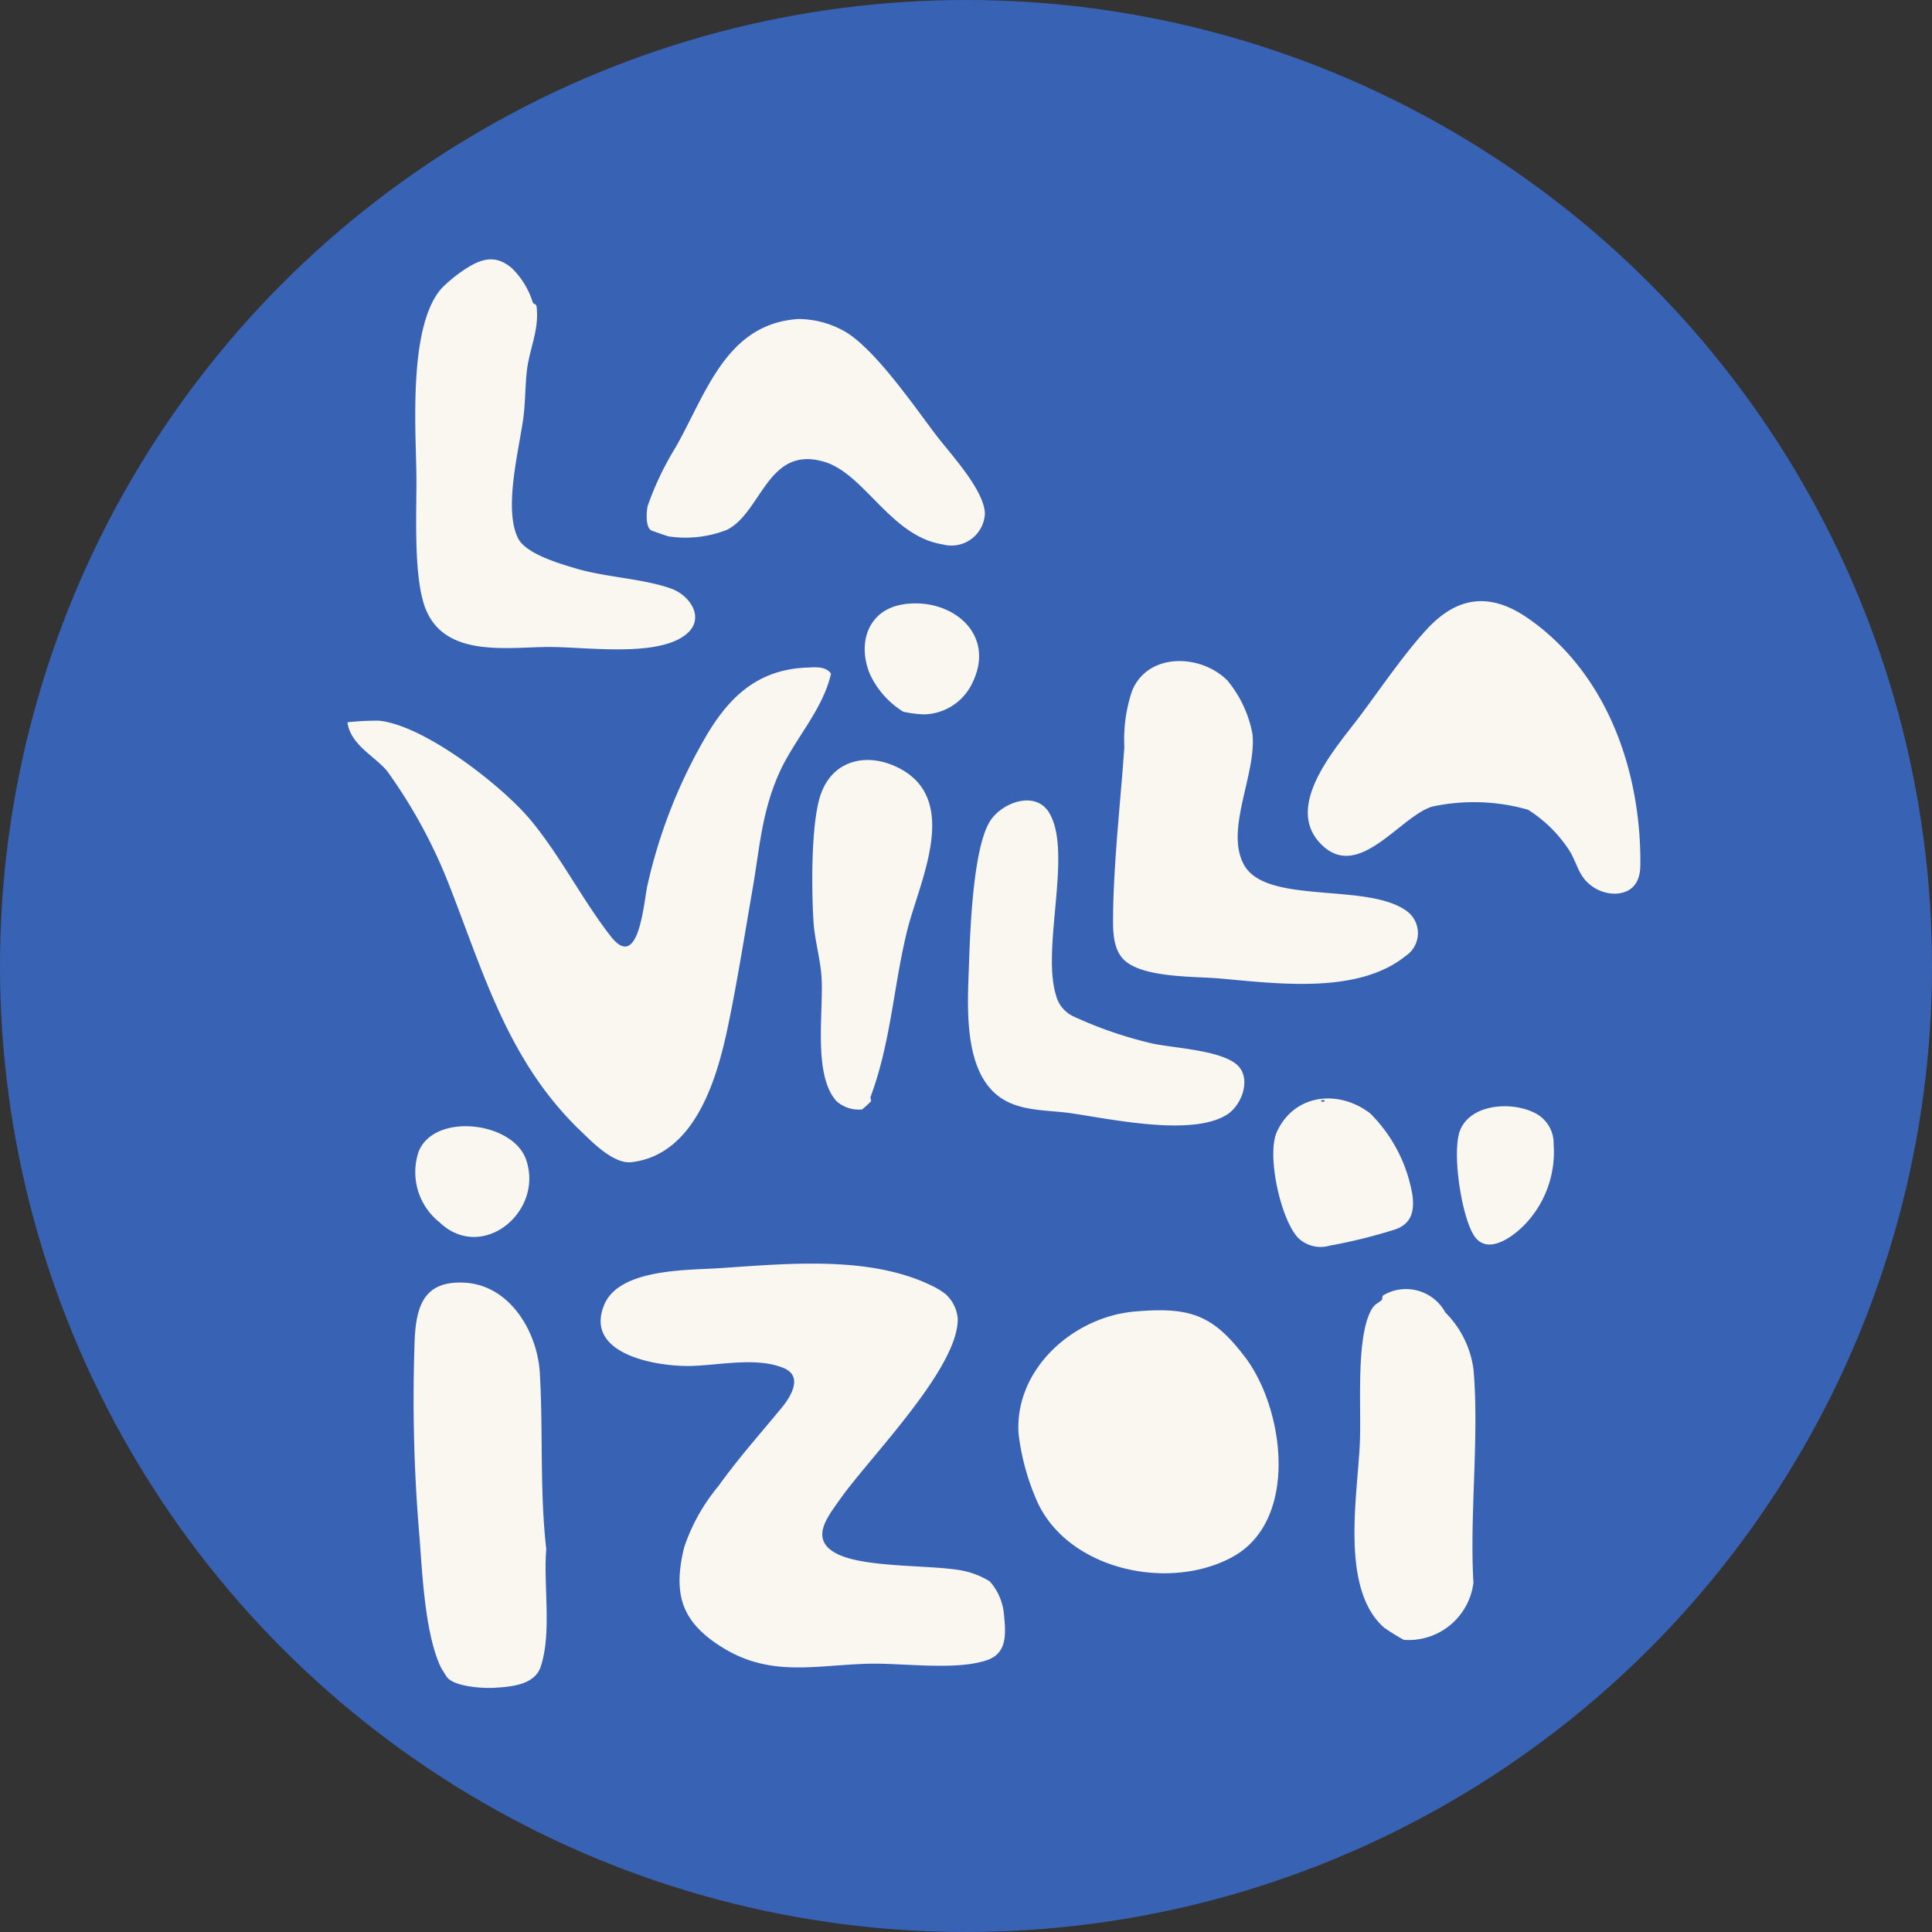
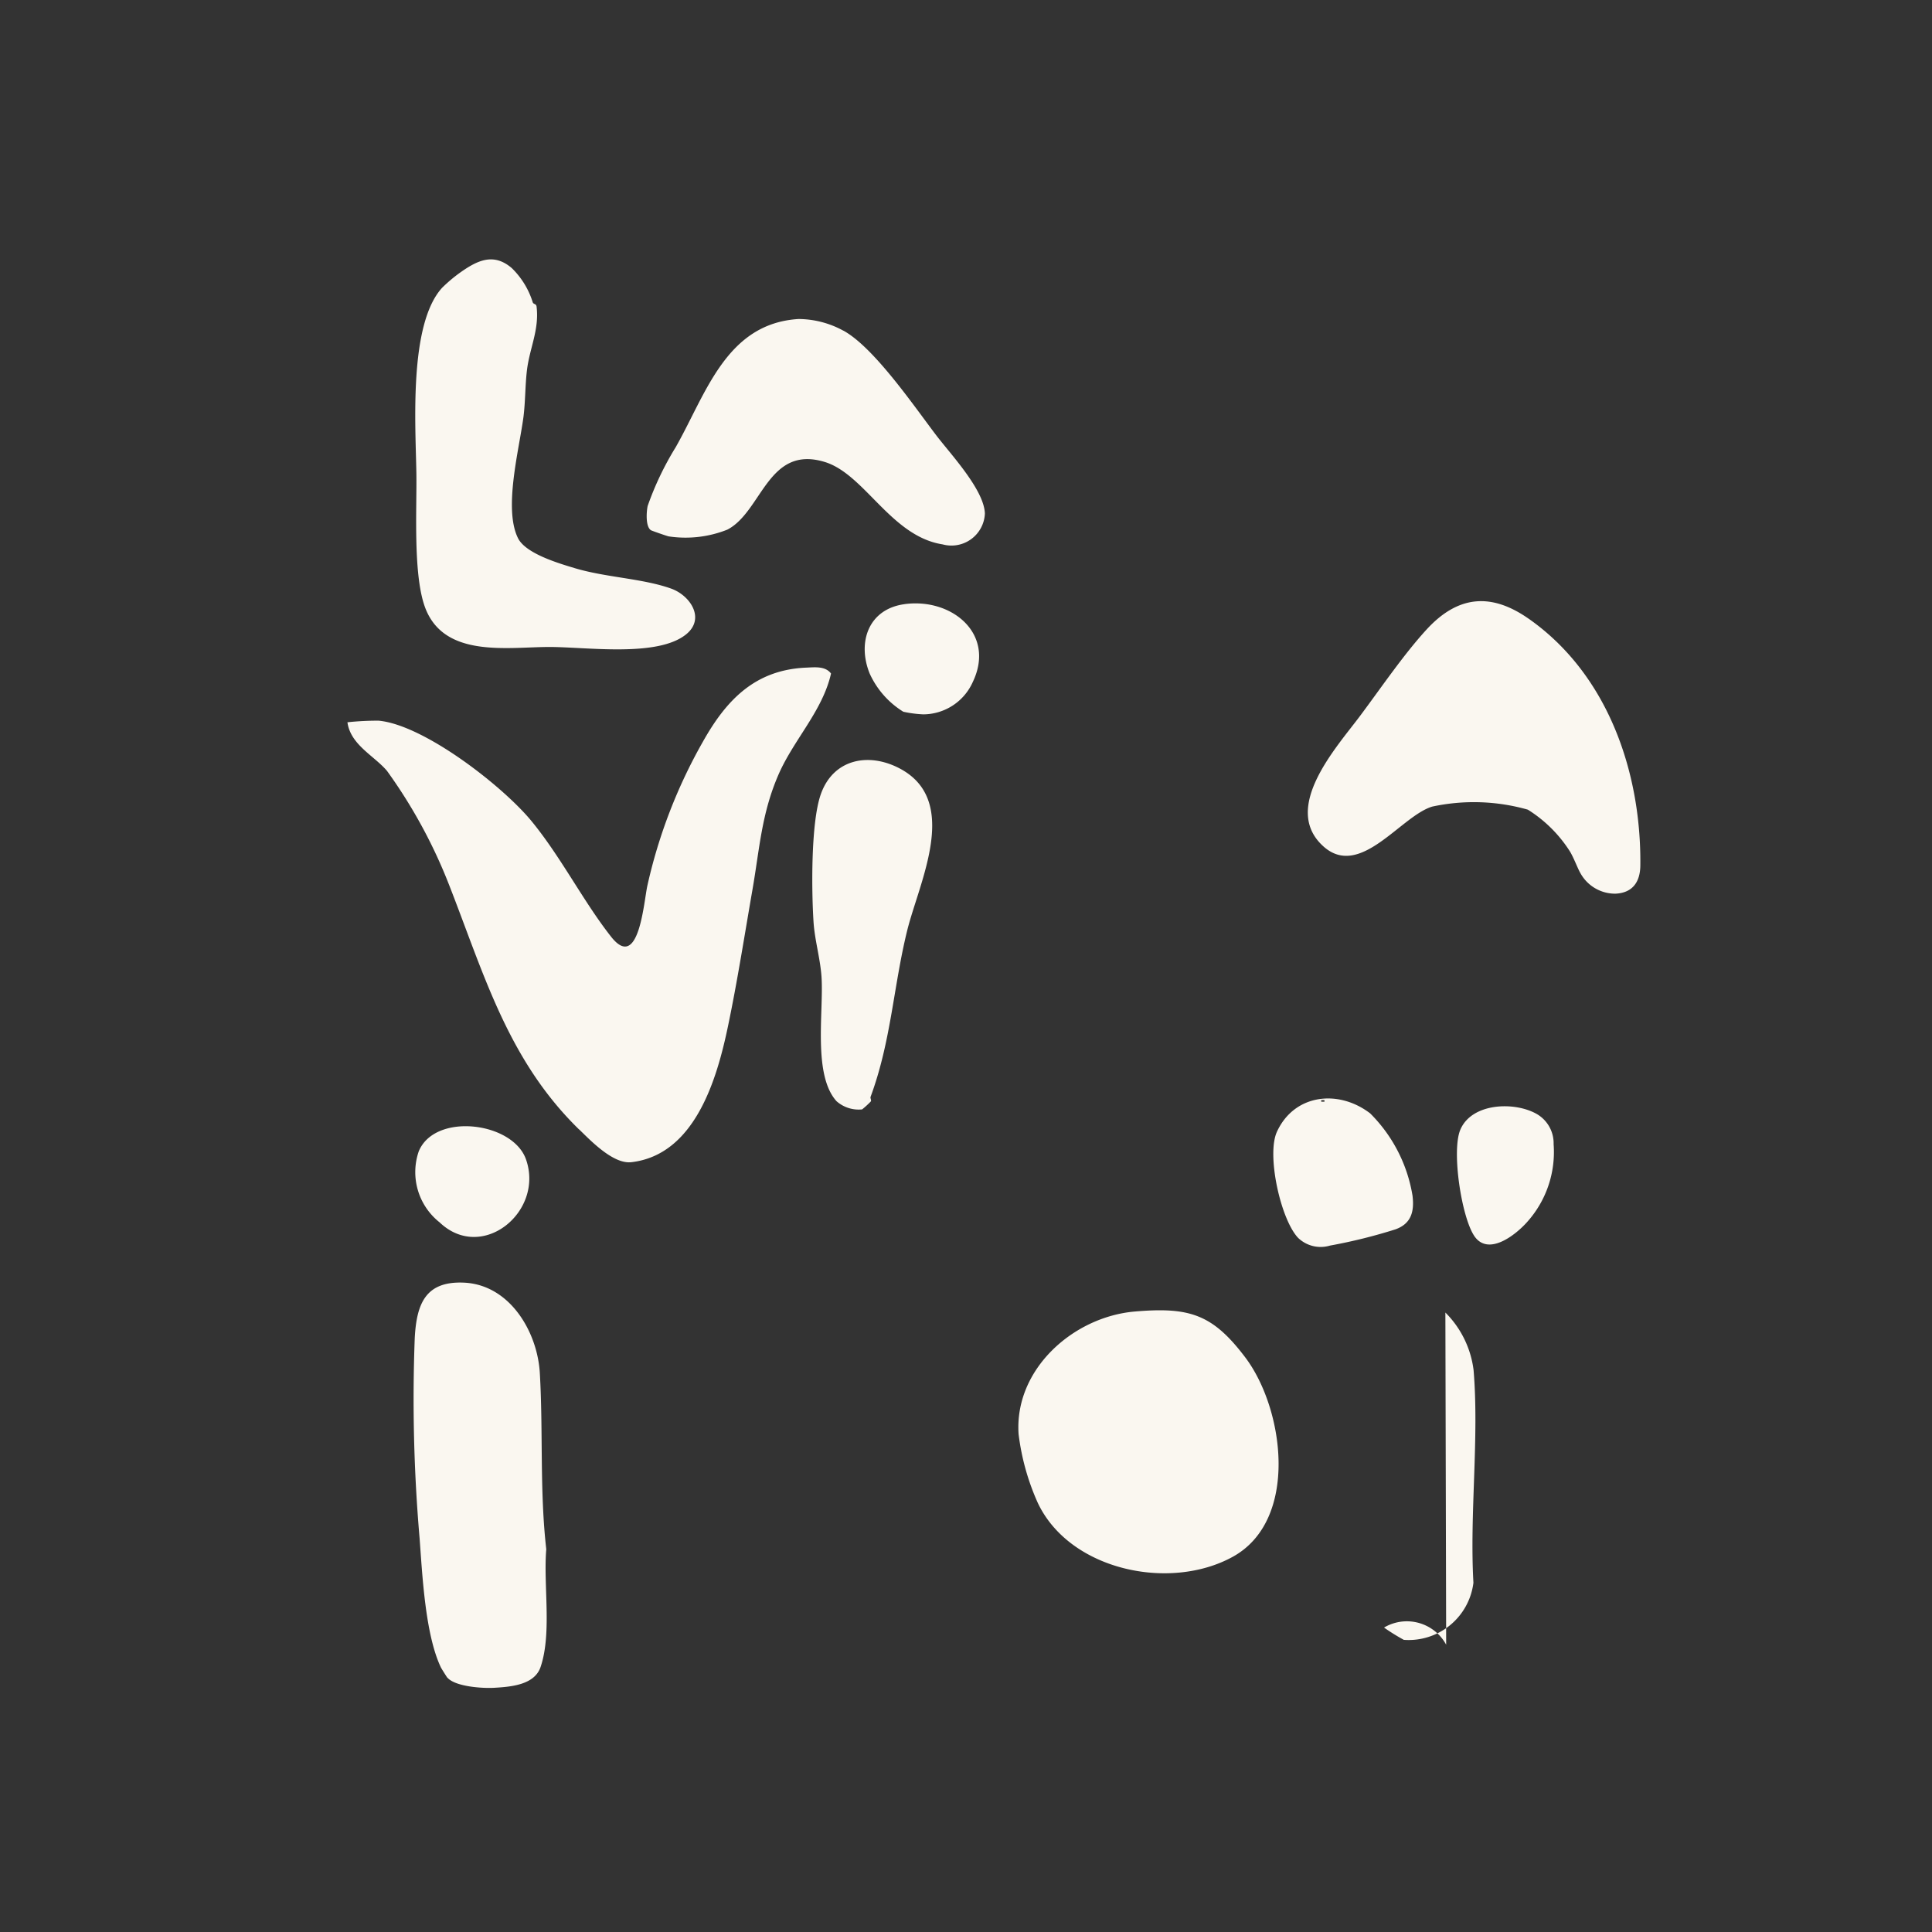
<svg xmlns="http://www.w3.org/2000/svg" width="120" height="120" viewBox="0 0 120 120">
  <rect x="0" y="0" width="120" height="120" fill="#333333" stroke="none" />
  <g id="Groupe_16558" data-name="Groupe 16558" transform="translate(0 0.395)">
-     <circle id="Ellipse_20" data-name="Ellipse 20" cx="60" cy="60" r="60" transform="translate(0 -0.395)" fill="#3863b4" />
    <g id="Groupe_16553" data-name="Groupe 16553" transform="translate(21.58 15.717)">
      <path id="Tracé_115752" data-name="Tracé 115752" d="M14.392,89.021C9.963,84.7,8.495,79.393,6.3,73.79a31.876,31.876,0,0,0-3.845-7.049C1.65,65.795.192,65.125,0,63.725a17.514,17.514,0,0,1,1.938-.1c2.825.264,7.709,4.064,9.5,6.244,1.831,2.231,3.212,4.983,4.937,7.174,1.744,2.215,2.033-2.226,2.261-3.2a32.3,32.3,0,0,1,3.443-8.913c1.45-2.582,3.235-4.468,6.424-4.6.531-.021,1.176-.106,1.534.367-.524,2.32-2.313,4.1-3.258,6.265-1.062,2.437-1.176,4.6-1.618,7.135-.488,2.808-.945,5.739-1.527,8.519-.677,3.239-2.038,7.975-6,8.433-1.123.129-2.516-1.329-3.242-2.036" transform="translate(0 -34.975)" fill="#faf7f0" />
-       <path id="Tracé_115753" data-name="Tracé 115753" d="M58.877,150.366a2.33,2.33,0,0,1,.732,1.506c.039,3.1-5.5,8.63-7.344,11.257-.759,1.081-1.875,2.447-.185,3.332,1.618.847,5.426.713,7.369.988a5.193,5.193,0,0,1,2.147.737,3.561,3.561,0,0,1,.887,2.1c.113,1.175.2,2.363-1.059,2.794-1.93.661-5.215.171-7.34.222-3.243.078-6.027.846-8.993-.949-2.6-1.575-3.193-3.283-2.485-6.247a11.761,11.761,0,0,1,2.135-3.833c1.219-1.708,2.605-3.259,3.923-4.859.591-.717,1.358-1.972.124-2.481-1.682-.693-3.972-.17-5.745-.126-2.079.05-6.679-.7-5.392-3.8.932-2.24,5.1-2.14,7.083-2.269,4.193-.272,9.362-.82,13.25,1.079a4.383,4.383,0,0,1,.894.548" transform="translate(-21.701 -86.077)" fill="#faf7f0" />
      <path id="Tracé_115754" data-name="Tracé 115754" d="M155.7,51.627c4.883,3.433,6.983,9.491,6.919,15.319-.011,1.023-.483,1.7-1.549,1.748a2.461,2.461,0,0,1-2.19-1.308c-.157-.27-.417-.976-.647-1.336a8.341,8.341,0,0,0-2.6-2.574,12.277,12.277,0,0,0-5.94-.191c-1.96.588-4.489,4.538-6.774,2.458-2.613-2.379.819-6.122,2.279-8.073,1.283-1.714,2.717-3.828,4.143-5.382,1.946-2.121,4.011-2.311,6.357-.661" transform="translate(-82.315 -29.298)" fill="#faf7f0" />
      <path id="Tracé_115755" data-name="Tracé 115755" d="M113.263,158.27c2.437,3.22,3.35,10.118-.77,12.39-3.91,2.156-10.127.849-12.111-3.345a14.735,14.735,0,0,1-1.194-4.277c-.272-4.021,3.391-7.282,7.219-7.611,3.4-.292,4.832.169,6.855,2.842" transform="translate(-57.502 -90.078)" fill="#faf7f0" />
      <path id="Tracé_115757" data-name="Tracé 115757" d="M16.025.544a5.059,5.059,0,0,1,1.3,2.128c.054.131.213.067.237.264.172,1.419-.421,2.555-.592,3.9-.119.941-.1,1.992-.224,2.959-.268,2.029-1.248,5.691-.337,7.522.476.957,2.516,1.558,3.514,1.858,1.932.583,4.216.639,5.992,1.271,1.182.421,2.148,1.852.943,2.837-1.786,1.459-6.245.78-8.562.791-2.574.012-6.384.663-7.61-2.329-.816-1.991-.555-6.206-.59-8.461-.046-2.958-.485-9.24,1.6-11.522A9.293,9.293,0,0,1,12.831.807C13.905.049,14.9-.423,16.025.544" transform="translate(-5.814 -0.001)" fill="#faf7f0" />
      <path id="Tracé_115758" data-name="Tracé 115758" d="M11.841,175.789c-.025-.029-.379-.588-.4-.64-.972-2.047-1.15-5.738-1.321-8.028a100.552,100.552,0,0,1-.3-12.437c.116-2.108.661-3.531,3.043-3.43,2.857.121,4.577,3.049,4.726,5.619.211,3.64-.014,7.31.4,10.94-.189,2.219.36,5.206-.353,7.313-.377,1.116-1.838,1.232-2.886,1.293-.718.042-2.407-.067-2.9-.629" transform="translate(-5.639 -87.699)" fill="#faf7f0" />
      <path id="Tracé_115759" data-name="Tracé 115759" d="M56.456,9.523c1.911,1.05,4.4,4.709,5.775,6.512.885,1.161,2.964,3.37,3.013,4.849A2.079,2.079,0,0,1,62.62,22.8c-3.207-.5-4.838-4.359-7.318-5.118-3.54-1.083-3.895,3.077-6.05,4.2a7.019,7.019,0,0,1-3.647.421c-.087-.014-1.06-.351-1.108-.385-.337-.235-.275-1.135-.2-1.5a18.726,18.726,0,0,1,1.743-3.654c1.889-3.326,3.131-7.681,7.628-7.963a5.874,5.874,0,0,1,2.784.724" transform="translate(-25.651 -5.099)" fill="#faf7f0" />
      <g id="Groupe_16547" data-name="Groupe 16547" transform="translate(38.545 24.951)">
-         <path id="Tracé_115756" data-name="Tracé 115756" d="M120.311,60.63a7.266,7.266,0,0,1,1.525,3.3c.251,2.481-1.724,5.922-.536,8.094,1.374,2.511,7.592,1.1,10.077,2.857a1.7,1.7,0,0,1-.038,2.822c-2.973,2.4-8.03,1.7-11.543,1.393-1.549-.134-4.654-.037-5.871-1.093-.771-.669-.759-1.877-.748-2.84.036-3.347.465-7.065.7-10.44a9.46,9.46,0,0,1,.482-3.5c1-2.413,4.318-2.285,5.953-.6" transform="translate(-104.166 -59.384)" fill="#faf7f0" />
-         <path id="Tracé_115760" data-name="Tracé 115760" d="M94.118,98.662C91.4,97.241,91.7,92.915,91.791,90.29c.072-2.164.246-7.333,1.317-9.027.731-1.155,2.813-1.926,3.665-.52,1.466,2.417-.477,8.347.42,11.316a1.994,1.994,0,0,0,1.131,1.356,25.405,25.405,0,0,0,4.893,1.673c1.342.276,4.147.413,5.187,1.28.971.811.368,2.5-.556,3.11-2.15,1.408-7.246.29-9.748-.071-1.3-.187-2.782-.117-3.982-.745" transform="translate(-91.735 -71.329)" fill="#faf7f0" />
-       </g>
-       <path id="Tracé_115761" data-name="Tracé 115761" d="M154.507,153.67a6.116,6.116,0,0,1,1.751,3.569c.355,4.227-.253,8.938-.009,13.215A4.055,4.055,0,0,1,151.926,174a12.553,12.553,0,0,1-1.229-.763c-2.752-2.432-1.632-8.23-1.5-11.523.09-2.19-.239-6.285.652-8.1.254-.517.487-.5.713-.735.056-.058-.006-.21.084-.277a2.777,2.777,0,0,1,3.859,1.065" transform="translate(-86.312 -88.258)" fill="#faf7f0" />
+         </g>
+       <path id="Tracé_115761" data-name="Tracé 115761" d="M154.507,153.67a6.116,6.116,0,0,1,1.751,3.569c.355,4.227-.253,8.938-.009,13.215A4.055,4.055,0,0,1,151.926,174a12.553,12.553,0,0,1-1.229-.763a2.777,2.777,0,0,1,3.859,1.065" transform="translate(-86.312 -88.258)" fill="#faf7f0" />
      <path id="Tracé_115762" data-name="Tracé 115762" d="M72.357,95.206a5.65,5.65,0,0,1-.546.5,2.076,2.076,0,0,1-1.589-.51c-1.472-1.631-.8-5.51-.929-7.674-.071-1.163-.427-2.318-.5-3.478-.124-1.956-.168-6.143.452-7.91.766-2.183,2.951-2.628,4.893-1.609,3.806,2,1.221,7.053.476,10.059-.855,3.456-1,6.9-2.277,10.341-.029.079.057.2.02.279" transform="translate(-39.844 -42.911)" fill="#faf7f0" />
      <path id="Tracé_115763" data-name="Tracé 115763" d="M142.9,124.982a9.335,9.335,0,0,1,2.616,5.091c.121.979-.07,1.747-1.062,2.1a32.925,32.925,0,0,1-4.066,1.008,2.017,2.017,0,0,1-1.98-.483c-1.085-1.151-1.969-5.16-1.312-6.588,1.083-2.355,3.836-2.648,5.8-1.134m-2.849-.833h-.2v.1h.2Z" transform="translate(-79.363 -71.927)" fill="#faf7f0" />
      <path id="Tracé_115764" data-name="Tracé 115764" d="M165.078,133.232c-.791-1.2-1.415-5.3-.849-6.6.713-1.639,3.307-1.747,4.7-.982a2.1,2.1,0,0,1,1.087,1.9,6.5,6.5,0,0,1-1.638,4.823c-.716.812-2.435,2.17-3.3.861" transform="translate(-95.098 -72.592)" fill="#faf7f0" />
      <path id="Tracé_115765" data-name="Tracé 115765" d="M11.493,134.116a3.975,3.975,0,0,1-1.305-4.414c1-2.435,5.846-1.839,6.664.5,1.136,3.247-2.725,6.414-5.359,3.916" transform="translate(-5.76 -74.299)" fill="#faf7f0" />
      <path id="Tracé_115766" data-name="Tracé 115766" d="M78.937,50.9c2.925-.4,5.679,1.833,4.241,4.837a3.388,3.388,0,0,1-3.073,2.009,7.376,7.376,0,0,1-1.24-.162,5.412,5.412,0,0,1-2.095-2.382c-.781-1.946-.061-4,2.167-4.3" transform="translate(-44.337 -29.488)" fill="#faf7f0" />
    </g>
  </g>
</svg>